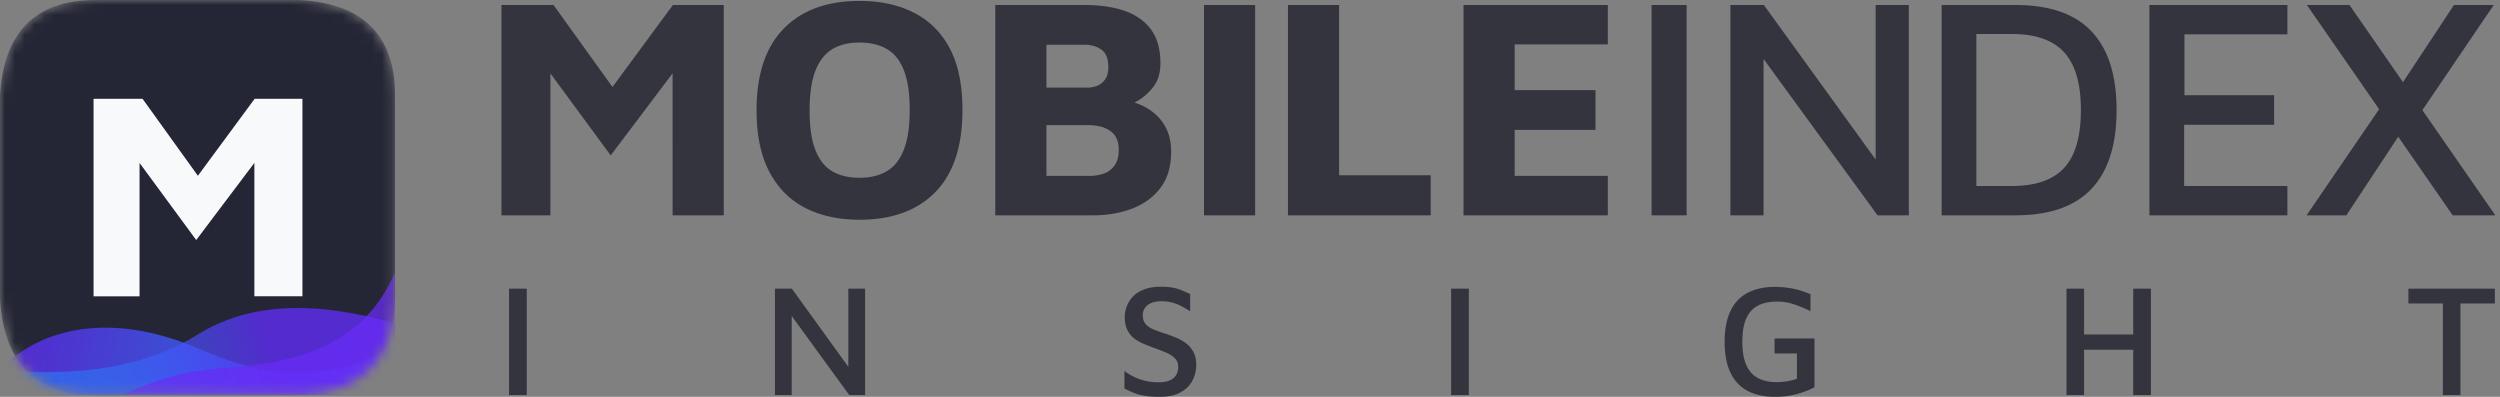
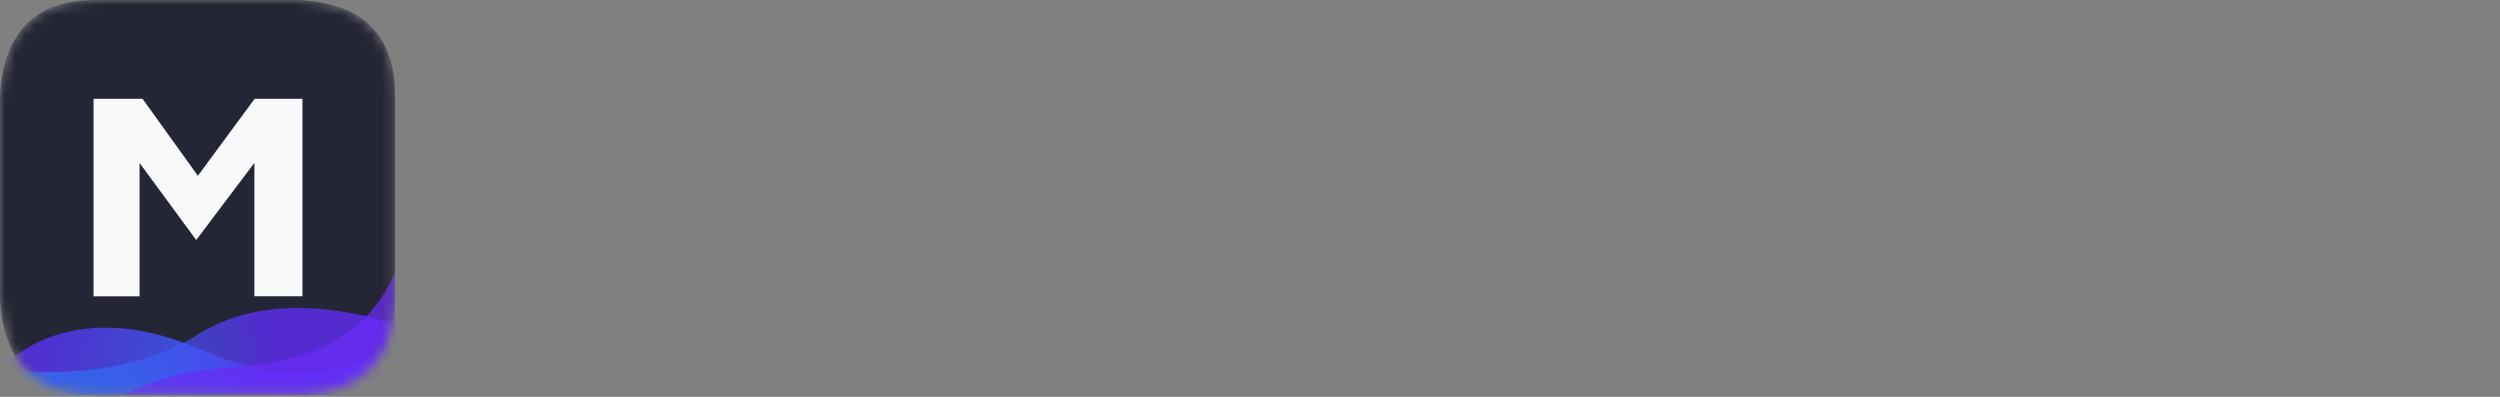
<svg xmlns="http://www.w3.org/2000/svg" width="252" height="40" fill="none">
  <rect width="100%" height="100%" fill="#808080" stroke="none" />
  <mask id="j79aujuena" width="40" height="40" x="0" y="0" maskUnits="userSpaceOnUse">
    <path fill="#fff" d="M0 9.645C.37 3.215 3.584 0 9.645 0h20.533c6.43.35 9.645 3.565 9.645 9.645v20.533c-.157 6.177-3.371 9.392-9.645 9.645-10.267-.002-10.267-.002-20.533 0C3.62 39.822.405 36.607 0 30.178V9.645z" />
  </mask>
  <g mask="url('#j79aujuena')">
    <path fill="#242635" d="M0 9.645C.37 3.215 3.584 0 9.645 0h20.533c6.43.35 9.645 3.565 9.645 9.645v20.533c-.157 6.177-3.371 9.392-9.645 9.645-10.267-.002-10.267-.002-20.533 0C3.62 39.822.405 36.607 0 30.178V9.645z" />
    <path fill="url('#paint0_linear')" fill-opacity=".8" d="M39.823 35.158v4.665H0v-2.567c4.777-4.92 12.367-5.419 19.912-2.152 7.544 3.267 12.257 3.267 19.911.054z" />
    <path fill="url('#paint1_linear')" fill-opacity=".8" d="M0 37.256c8.245.805 14.882-.37 19.912-3.523 5.03-3.155 11.666-3.528 19.911-1.122v7.212H0v-2.567z" />
    <path fill="#6A2CF5" d="M39.823 27.456v12.367l-27.456-.039c7.142-3.256 9.855-2.285 15.089-3.273 5.234-.987 9.8-3.21 12.367-9.055z" opacity=".72" />
    <path fill="#F8F9FA" d="M14.067 29.867V16.425l5.712 7.77 5.861-7.775v13.447h4.845V9.956H25.67l-5.723 7.761-5.58-7.761H9.431v19.911h4.635z" />
  </g>
-   <path fill="#33343E" d="M86.64.092c2.1 0 3.93.397 5.49 1.192 1.56.794 2.764 1.997 3.613 3.607.849 1.61 1.273 3.676 1.273 6.197 0 3.644-.907 6.399-2.722 8.263-1.814 1.864-4.366 2.797-7.655 2.797-2.1 0-3.926-.398-5.475-1.192-1.549-.794-2.753-2.008-3.613-3.639-.859-1.631-1.289-3.697-1.289-6.197 0-3.623.913-6.367 2.738-8.231C80.825 1.024 83.37.092 86.64.092zM55.796.505l5.94 8.263L67.83.505h5.125v21.198h-5.157V7.387l-6.239 8.277-6.08-8.272v14.31h-4.933V.506h5.252zm53.536 0 .288.002c1.428.023 2.674.219 3.738.586 1.135.392 2.021 1.017 2.658 1.875.637.858.955 1.997.955 3.416 0 .954-.233 1.738-.7 2.352a5.494 5.494 0 0 1-1.51 1.374l-.177.104-.218.12-.007.005.142.046c.255.088.5.19.735.306.881.434 1.57 1.038 2.069 1.811.499.774.748 1.7.748 2.781 0 1.483-.355 2.696-1.066 3.639-.711.943-1.661 1.642-2.849 2.098-1.109.425-2.329.652-3.66.68l-.287.003h-9.868V.505h9.009zm17.186 0v21.198h-5.156V.505h5.156zm8.465 0v17.162h9.231v4.036h-14.387V.505h5.156zm27.086 0v3.973h-9.39v4.608h8.149v4.004h-8.149v4.64h9.39v3.973h-14.546V.505h14.546zm7.945 0v21.198h-3.534V.505h3.534zm7.785 0 11.268 15.575V.505h3.342v21.198h-3.151l-11.491-15.76v15.76h-3.342V.505h3.374zm25.367 0 .263.002c3.305.044 5.775.934 7.408 2.668 1.677 1.78 2.515 4.417 2.515 7.913 0 3.496-.838 6.139-2.515 7.93-1.633 1.744-4.103 2.638-7.408 2.683l-.263.002h-7.448V.505h7.448zm27.404 0v2.956h-10.376v6.133h9.04v2.988h-9.072v6.165h10.408v2.956h-13.91V.505h13.91zm6.261 0 5.39 7.775 5.14-7.775h4.008l-7.192 10.596 7.351 10.602h-4.295l-5.49-7.919-5.23 7.919h-4.008l7.313-10.696-7.28-10.502h4.294zm-34.015 2.924h-3.597v15.318h3.597c2.377 0 4.127-.609 5.252-1.827s1.687-3.162 1.687-5.832c0-2.648-.562-4.587-1.687-5.816s-2.875-1.843-5.252-1.843zm-116.178.858c-1.082 0-1.995.222-2.737.667-.743.445-1.31 1.166-1.703 2.161-.393.996-.59 2.342-.59 4.037 0 1.673.197 3.003.59 3.988.392.985.96 1.695 1.703 2.13.742.434 1.655.65 2.737.65s2-.222 2.754-.667c.753-.444 1.326-1.17 1.718-2.177.393-1.006.59-2.335.59-3.988 0-1.674-.197-3.009-.59-4.004-.392-.996-.965-1.711-1.719-2.146-.753-.434-1.67-.651-2.753-.651zm23.076 8.327h-4.234v5.116h4.329c.531 0 1.019-.08 1.464-.238a2.192 2.192 0 0 0 1.082-.826c.276-.392.414-.917.414-1.574 0-.487-.085-.89-.254-1.207a1.94 1.94 0 0 0-.685-.747 3.149 3.149 0 0 0-.971-.397 4.973 4.973 0 0 0-1.145-.127zm-.414-8.105h-3.82v4.323h4.138c.361 0 .7-.07 1.019-.207.318-.138.578-.355.779-.651.202-.297.303-.689.303-1.176 0-.869-.234-1.468-.7-1.796-.467-.328-1.04-.493-1.719-.493zM53.096 39.823V29.096H51.31v10.727h1.785zm26.707 0v-7.975l5.806 7.975h1.592V29.096h-1.688v7.882l-5.694-7.882h-1.704v10.727h1.688zm37.094.177c.868 0 1.573-.153 2.115-.458.541-.306.938-.703 1.19-1.19a3.37 3.37 0 0 0 .378-1.569c0-.503-.089-.927-.266-1.27a2.605 2.605 0 0 0-.699-.86 4.33 4.33 0 0 0-.997-.587 13.539 13.539 0 0 0-1.158-.435 12.73 12.73 0 0 1-1.19-.426c-.343-.145-.609-.327-.796-.547-.188-.22-.282-.517-.282-.892 0-.279.075-.526.225-.74.151-.214.37-.38.66-.498.289-.118.659-.172 1.109-.161.397.01.756.064 1.078.16.322.097.619.22.893.37.273.15.544.311.812.483v-1.737c-.333-.16-.641-.298-.925-.41a4.45 4.45 0 0 0-.901-.25 6.835 6.835 0 0 0-1.117-.08c-.654 0-1.215.089-1.681.266-.466.176-.842.412-1.126.707a2.914 2.914 0 0 0-.635.99 3.005 3.005 0 0 0-.209 1.077c0 .504.08.927.241 1.27.161.343.375.625.643.844.269.22.569.403.901.547.332.145.67.282 1.013.41.451.161.874.322 1.271.483.396.16.715.356.957.587.241.23.362.533.362.909 0 .482-.164.86-.491 1.133-.327.274-.823.41-1.488.41a5.633 5.633 0 0 1-1.921-.321 5.342 5.342 0 0 1-1.52-.82v1.769c.354.182.697.337 1.029.466.332.129.702.223 1.11.281.407.06.879.089 1.415.089zm31.162-.177V29.096h-1.786v10.727h1.786zm30.866.177a8.571 8.571 0 0 0 3.973-.965v-4.921h-4.021v1.512h2.252v2.557a6.286 6.286 0 0 1-2.059.337c-.74 0-1.367-.139-1.882-.418-.514-.278-.903-.718-1.166-1.319-.262-.6-.394-1.377-.394-2.331 0-.965.129-1.743.386-2.332.258-.59.646-1.024 1.166-1.303.52-.279 1.172-.418 1.954-.418.579 0 1.142.09 1.689.273.547.183 1.104.413 1.673.692v-1.705a8.554 8.554 0 0 0-1.737-.555 9.199 9.199 0 0 0-1.85-.185c-1.072 0-1.986.199-2.742.595-.756.397-1.332 1.005-1.729 1.826-.396.82-.595 1.857-.595 3.112 0 1.265.199 2.307.595 3.128.397.82.973 1.428 1.729 1.825.756.397 1.675.595 2.758.595zm31.15-.177v-4.567h4.953v4.567h1.785V29.096h-1.785v4.616h-4.953v-4.616h-1.769v10.727h1.769zm37.935 0v-9.231h3.474v-1.496h-8.716v1.496h3.473v9.231h1.769z" />
  <defs>
    <linearGradient id="paint0_linear" x1="1.439" x2="37.729" y1="36.334" y2="42.526" gradientUnits="userSpaceOnUse">
      <stop stop-color="#5F2CF5" />
      <stop offset="1" stop-color="#1E90FF" />
    </linearGradient>
    <linearGradient id="paint1_linear" x1="27.212" x2="6.388" y1="35.284" y2="41.128" gradientUnits="userSpaceOnUse">
      <stop stop-color="#5F2CF5" />
      <stop offset="1" stop-color="#1E90FF" stop-opacity=".6" />
    </linearGradient>
  </defs>
</svg>